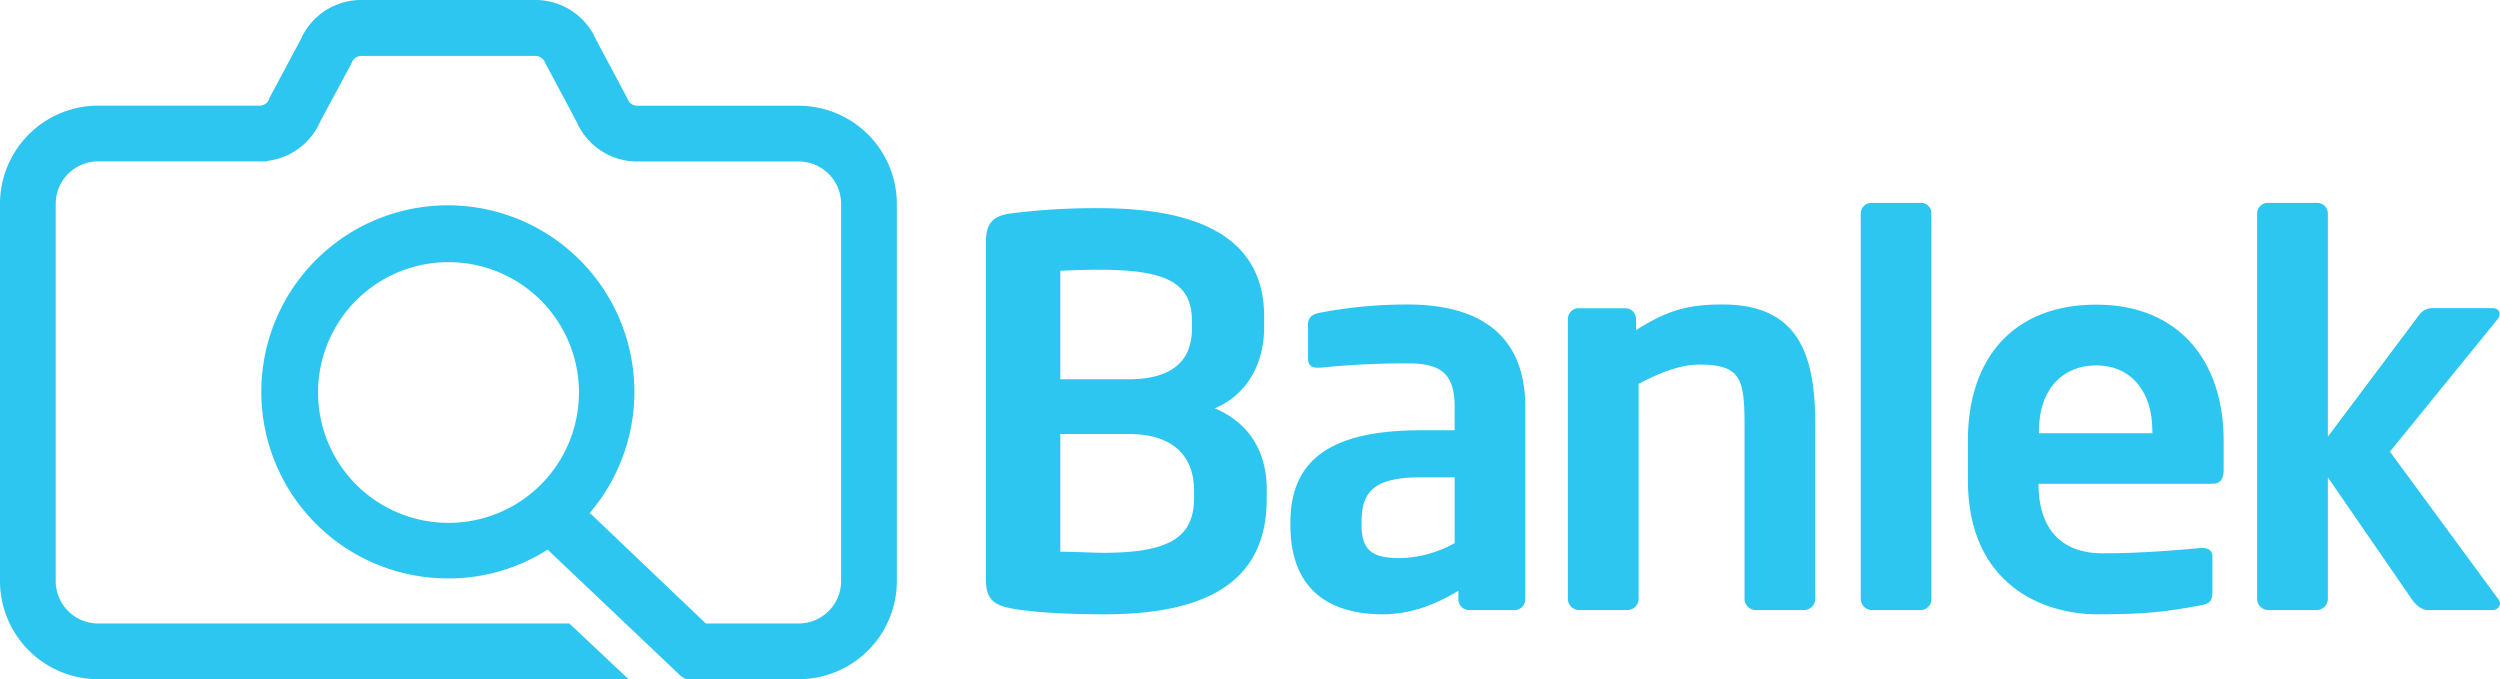
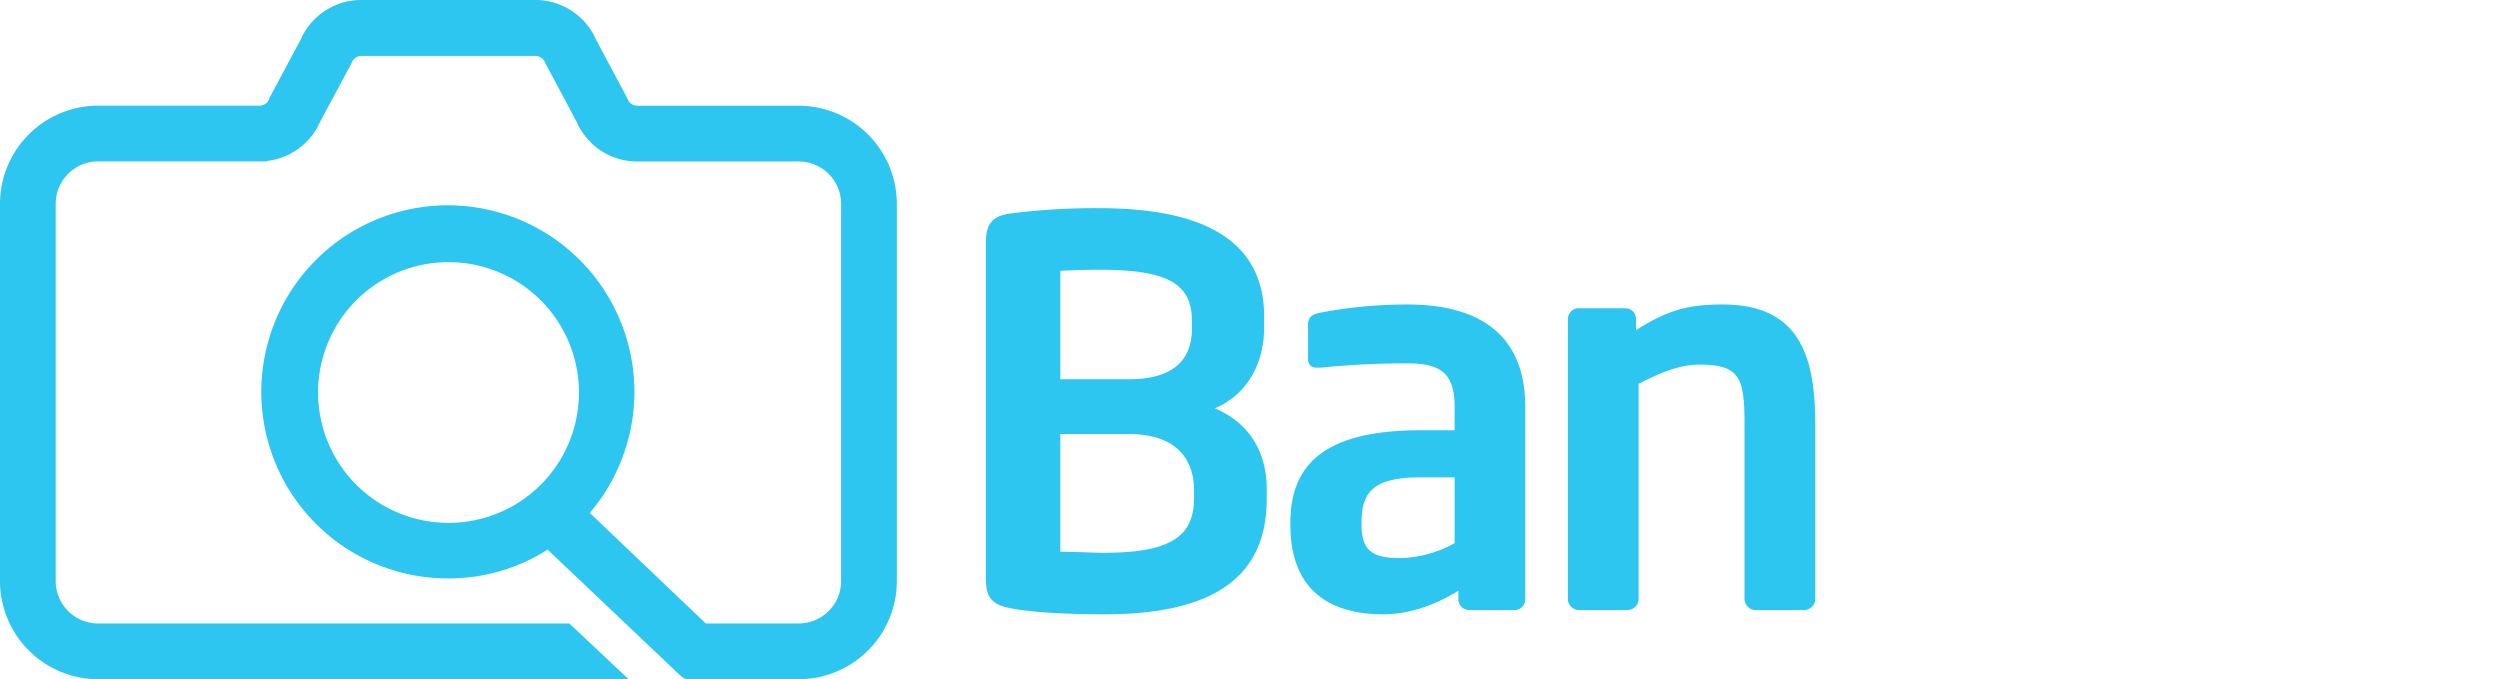
<svg xmlns="http://www.w3.org/2000/svg" width="760.28" height="206.55" viewBox="0 0 760.28 206.55">
  <g id="Camada_2" data-name="Camada 2" transform="translate(0 0)">
    <g id="Camada_1" data-name="Camada 1">
      <path id="Caminho_1" data-name="Caminho 1" d="M335.79,186.82c-13.18,0-23.11-.81-28.15-1.79-5.37-1-7.81-2.77-7.81-8.79V73.73c0-5.86,2.11-8,7.32-8.79a202.494,202.494,0,0,1,27.17-1.63c29.46,0,50.12,8.47,50.12,33V99.6c0,10.74-5,20.34-15,24.57,9.93,4.23,15.79,12.53,15.79,24.74v2.76C385.26,177.54,366.05,186.82,335.79,186.82Zm26.69-89.17c0-11.39-7.33-15.62-28.16-15.62-3.9,0-8.46.16-11.87.32v33h20.66c15.13,0,19.37-7.15,19.37-15.45Zm.65,51.58c0-8.95-4.72-17.25-20-17.25H322.45v35.8c3.9,0,9.92.33,13.34.33,20.83,0,27.34-5.37,27.34-16.76Z" fill="#2dc6f0" />
      <path id="Caminho_2" data-name="Caminho 2" d="M460.6,185.52H446.76a3.26,3.26,0,0,1-3.25-3.26v-2.6c-7.48,4.56-15.13,7.16-22.94,7.16-13.51,0-28.15-5.21-28.15-27.18V159c0-18.55,11.39-28.15,39.7-28.15h10.25v-7.16c0-10.57-4.72-13.18-14.32-13.18a253.873,253.873,0,0,0-26.52,1.31h-.81c-1.63,0-2.93-.49-2.93-2.77V98.62c0-1.79,1-2.92,3.09-3.41a140.369,140.369,0,0,1,27.17-2.61c23.11,0,35.8,10.26,35.8,31.08v58.58a3.26,3.26,0,0,1-3.25,3.26Zm-18.23-40.36H432.12c-14.81,0-18.06,4.72-18.06,13.83v.65c0,8,3.58,10.09,11.71,10.09a35.67,35.67,0,0,0,16.6-4.55Z" fill="#2dc6f0" />
      <path id="Caminho_3" data-name="Caminho 3" d="M548.79,185.52h-15a3.41,3.41,0,0,1-3.26-3.42v-53c0-14.15-1.3-18.22-13.83-18.22-5.53,0-11.55,2.28-18.38,5.86V182.1a3.41,3.41,0,0,1-3.26,3.42h-15a3.41,3.41,0,0,1-3.25-3.42V97a3.26,3.26,0,0,1,3.25-3.26h14.16A3.26,3.26,0,0,1,497.53,97v3.41c9.44-6,15.62-7.81,26.36-7.81,23.43,0,28.15,15.79,28.15,36.45v53A3.41,3.41,0,0,1,548.79,185.52Z" fill="#2dc6f0" />
-       <path id="Caminho_4" data-name="Caminho 4" d="M584.26,185.52H569.13a3.41,3.41,0,0,1-3.25-3.42V64.94a3.26,3.26,0,0,1,3.25-3.25h15.13a3.12,3.12,0,0,1,3.09,3.25V182.1a3.27,3.27,0,0,1-3.09,3.42Z" fill="#2dc6f0" />
-       <path id="Caminho_5" data-name="Caminho 5" d="M672.94,147.12h-53v.48c0,9.44,3.9,20.67,19.52,20.67,11.88,0,23.11-1,29.94-1.63h.49c1.63,0,2.93.82,2.93,2.44v10.74c0,2.61-.49,3.74-3.42,4.23-10.57,2-16.92,2.77-31.56,2.77-16.28,0-39.38-8.79-39.38-40.84v-12c0-25.39,14.15-41.34,39.05-41.34,25.06,0,38.73,17.09,38.73,41.34v9.11C676.2,145.65,675.22,147.12,672.94,147.12Zm-18.38-16c0-12.69-7-20-17.09-20s-17.41,7.16-17.41,20v.65h34.5Z" fill="#2dc6f0" />
-       <path id="Caminho_6" data-name="Caminho 6" d="M758.05,185.52H738.19c-1.79,0-3.74-1.79-4.72-3.26l-25.54-37.1V182.1a3.41,3.41,0,0,1-3.26,3.42h-15a3.41,3.41,0,0,1-3.25-3.42V64.94a3.26,3.26,0,0,1,3.25-3.25h15a3.26,3.26,0,0,1,3.26,3.25V132.8l27.82-37.1a5,5,0,0,1,3.75-2h18.22c1.63,0,2.44.65,2.44,1.79a2.62,2.62,0,0,1-.65,1.63L726.8,137.35l33,44.91a2.2,2.2,0,0,1,.48,1.3,2.17,2.17,0,0,1-2.23,1.96Z" fill="#2dc6f0" />
      <path id="Caminho_7" data-name="Caminho 7" d="M242.91,34.44H193.82A5.47,5.47,0,0,1,188.74,31l-.12-.289-9.44-17.69A17.75,17.75,0,0,0,162.83,2.31H109.91A17.75,17.75,0,0,0,93.57,13.05l-9.3,17.42L84,31a5.45,5.45,0,0,1-5.07,3.4H29.84A27.56,27.56,0,0,0,2.31,62V176.71a27.56,27.56,0,0,0,27.52,27.53h155.5l-13.09-12.32H29.83a15.22,15.22,0,0,1-15.2-15.21V62A15.22,15.22,0,0,1,29.84,46.8H78.93A17.74,17.74,0,0,0,95.27,36l9.3-17.41.27-.57a5.46,5.46,0,0,1,5.07-3.41h52.92A5.47,5.47,0,0,1,167.91,18l.12.29L177.47,36a17.73,17.73,0,0,0,16.35,10.74h49.09A15.22,15.22,0,0,1,258.11,62V176.71a15.22,15.22,0,0,1-15.2,15.21H213.72l-37.56-35.79a54.14,54.14,0,1,0-39.8,17.47h1a53.67,53.67,0,0,0,29.4-9.38l41.72,39.59.69.44h33.7a27.55,27.55,0,0,0,27.52-27.53V62A27.55,27.55,0,0,0,242.91,34.44ZM137.17,161.27a41.928,41.928,0,0,1-1.6-83.84h.81a41.924,41.924,0,0,1,.79,83.84Z" fill="#2dc6f0" />
      <path id="Caminho_8" data-name="Caminho 8" d="M242.91,206.55H208.53l-1.44-.93-40.55-38.47a56.05,56.05,0,0,1-29.1,8.75h-1.08a56.73,56.73,0,1,1,43-19.92l35.28,33.62H242.9a12.91,12.91,0,0,0,12.89-12.9V62A12.9,12.9,0,0,0,242.9,49.11H193.82a20.08,20.08,0,0,1-18.43-12l-9.5-17.81-.12-.29a3.16,3.16,0,0,0-2.94-2H109.91a3.16,3.16,0,0,0-2.93,2l-.37.78L97.36,37A20.09,20.09,0,0,1,81.24,48.94v.14H29.84A12.91,12.91,0,0,0,16.94,62V176.71a12.91,12.91,0,0,0,12.89,12.9H173.16l18,16.94H29.83A29.87,29.87,0,0,1,0,176.71V62A29.87,29.87,0,0,1,29.84,32.13H78.93a3.14,3.14,0,0,0,2.93-2v-.11l.32-.67,9.26-17.33A20.09,20.09,0,0,1,109.91,0h52.92a20.11,20.11,0,0,1,18.43,12.05l9.5,17.81.12.3a3.16,3.16,0,0,0,2.94,2h49.09A29.87,29.87,0,0,1,272.74,62V176.71A29.86,29.86,0,0,1,242.91,206.55Zm-33-4.62h33a25.24,25.24,0,0,0,25.21-25.22V62a25.25,25.25,0,0,0-25.21-25.22H193.82a7.78,7.78,0,0,1-7.22-4.84l-.07-.18L177.06,14a15.5,15.5,0,0,0-14.23-9.35H109.91A15.47,15.47,0,0,0,95.69,14l-.08.17L86.12,32a7.76,7.76,0,0,1-7.19,4.78H29.84A25.25,25.25,0,0,0,4.62,62V176.71a25.24,25.24,0,0,0,25.21,25.22H179.51l-8.18-7.7H29.83a17.54,17.54,0,0,1-17.51-17.52V62A17.53,17.53,0,0,1,29.84,44.46H76.62V40.61h4.62v3.68a15.45,15.45,0,0,0,11.91-9.17l.09-.18,9.48-17.82a7.78,7.78,0,0,1,7.19-4.79h52.92a7.77,7.77,0,0,1,7.22,4.85l.07.18,9.47,17.75a15.49,15.49,0,0,0,14.23,9.35h49.09A17.52,17.52,0,0,1,260.42,62V176.71a17.53,17.53,0,0,1-17.51,17.52H212.8l-39.88-38,1.55-1.68a51.82,51.82,0,1,0-9,7.75l1.54-1.05ZM136.3,163.59a44.239,44.239,0,0,1-.77-88.47h.85a44.239,44.239,0,0,1,.84,88.47Zm.08-83.86h-.76a39.642,39.642,0,0,0,1.5,79.27h0a39.638,39.638,0,0,0-.72-79.27Z" fill="#2dc6f0" />
    </g>
  </g>
</svg>